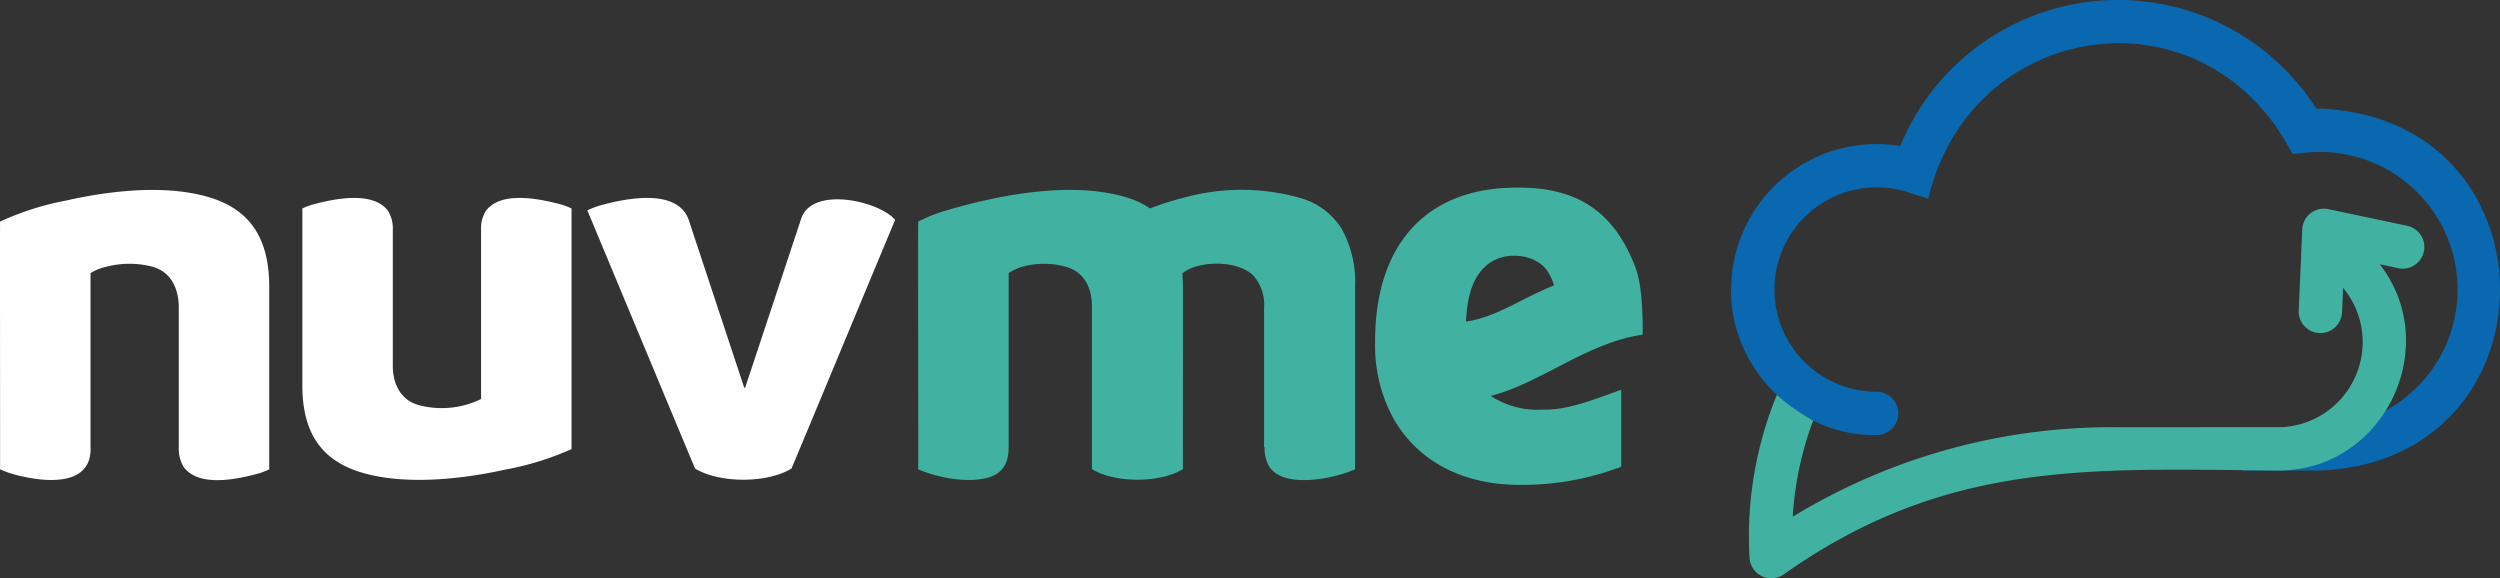
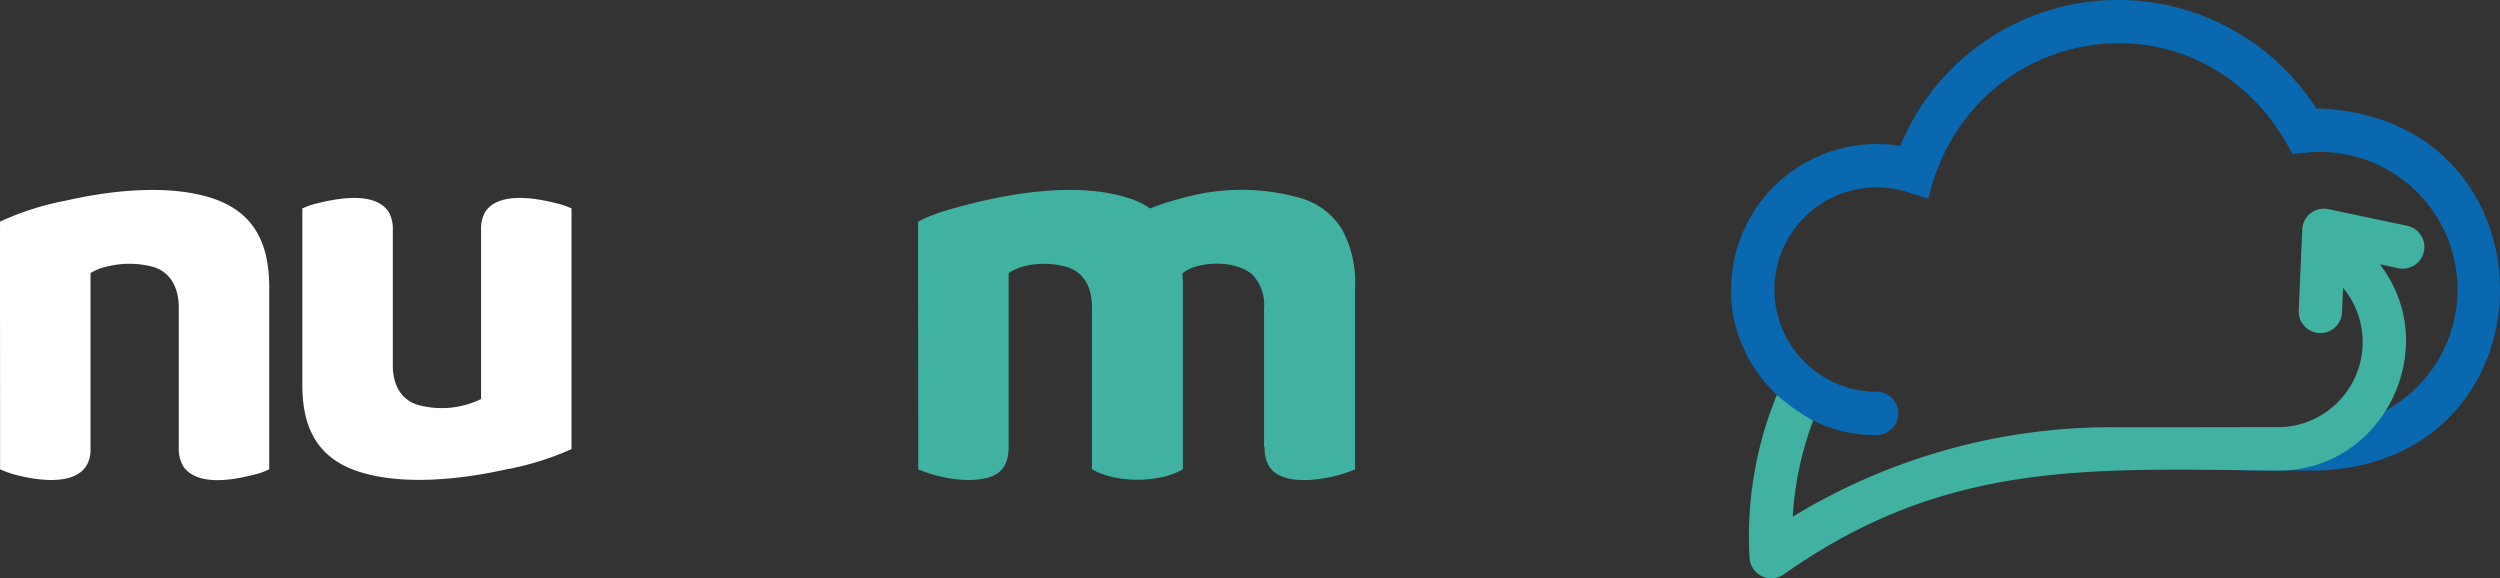
<svg xmlns="http://www.w3.org/2000/svg" width="315.35" height="72.966" viewBox="0 0 315.35 72.966">
  <rect x="0" y="0" width="315.35" height="72.966" fill="#333333" stroke="none" />
  <g transform="translate(-200.067 -6027.183)">
-     <path d="M406.3,6060.758c-2.652-6.828-7.216-9.945-14.76-9.909-11.991-.061-18.061,7.671-18.016,19.472a19.222,19.222,0,0,0,2.286,9.6c3.243,5.748,9.223,8.44,15.938,8.42a35,35,0,0,0,12.82-2.287v-9.7c-2.963,1.015-6.567,2.6-9.909,2.494a10.729,10.729,0,0,1-6.559-1.729c6.3-1.59,12.223-6.747,19.169-7.719C407.294,6067.168,407.232,6063.031,406.3,6060.758Zm-18.363-.381c2.3-1.644,6.242-1.082,7.518,1.317a6.993,6.993,0,0,1,.638,1.483c-4.223,1.7-7.122,3.956-11.105,4.577C385.134,6064.726,385.75,6061.958,387.934,6060.377Z" fill="#41b2a2" />
    <path d="M369.3,6056.035a9.08,9.08,0,0,0-4.944-3.8,27.158,27.158,0,0,0-14.486-.242,38.352,38.352,0,0,0-4.74,1.484,9.992,9.992,0,0,0-2.486-1.242c-6.923-2.313-16.252-.563-23.3,1.521a19.072,19.072,0,0,0-3.458,1.383c-.039,1.388.029,30.727,0,31.247,2.523,1.08,6.361,1.817,9.038.975,1.715-.586,2.366-1.868,2.371-3.763v-21.959a6.133,6.133,0,0,1,1.694-.8,10.323,10.323,0,0,1,5.428-.035c2.485.644,3.44,2.8,3.388,5.255,0,2.675,0,17.987,0,20.3,2.868,1.769,8.573,1.788,11.478,0-.009-2.024.006-20.417,0-22.928,0-.617-.028-1.2-.072-1.766a5.128,5.128,0,0,1,1.49-.793c2.269-.735,5.565-.6,7.364.968a5.518,5.518,0,0,1,1.452,4.218V6083.6h.071a4.379,4.379,0,0,0,.615,2.486c1.922,2.8,8.181,1.453,10.792.3,0-.79,0-21.4,0-22.949A13.849,13.849,0,0,0,369.3,6056.035Z" fill="#41b2a2" />
    <path d="M226.972,6052.232c-5.431-1.825-12.679-1.087-18.531.242a35.667,35.667,0,0,0-8.366,2.662c-.024,1.395.017,30.72,0,31.247a13.147,13.147,0,0,0,2.811.894c3.365.766,8.785,1.11,8.6-3.683v-21.958a6.146,6.146,0,0,1,1.97-.8,11.515,11.515,0,0,1,5.739-.035c2.468.623,3.448,2.835,3.423,5.255V6083.6a4.409,4.409,0,0,0,.617,2.486c1.928,2.629,6.885,1.539,9.631.766a11.888,11.888,0,0,0,1.161-.464v-22.949C234.031,6057.786,232.058,6053.973,226.972,6052.232Z" fill="#fff" />
-     <path d="M312.981,6054.916c-1.919-2.249-9.363-4.024-11.468-.926a3.427,3.427,0,0,0-.353.684l-7.121,21.476-.117-.129-7.037-21.268c-1.6-3.9-8.142-2.51-11.368-1.582a14.427,14.427,0,0,0-1.365.547l.4.956c.951,2.272,12.689,30.435,13.187,31.607,3.008,1.859,9.059,1.91,12.165,0C300.991,6083.757,311.6,6058.182,312.981,6054.916Z" fill="#fff" />
    <path d="M245.26,6086.655c5.434,1.774,12.678,1.056,18.531-.235a36.408,36.408,0,0,0,8.367-2.587v-30.361a11.768,11.768,0,0,0-1.162-.451c-2.728-.746-7.692-1.817-9.63.744a4.183,4.183,0,0,0-.617,2.416v21.337a11.328,11.328,0,0,1-7.71.806c-2.43-.589-3.452-2.721-3.423-5.106v-17.037a4.17,4.17,0,0,0-.617-2.415c-1.932-2.561-6.9-1.491-9.63-.745a11.769,11.769,0,0,0-1.162.451v22.3C238.2,6081.317,240.238,6084.991,245.26,6086.655Z" fill="#fff" />
    <path d="M492.709,6086.537h-9.453a2.733,2.733,0,0,1,0-5.465h9.452a17.361,17.361,0,1,0-1.689-34.64l-1.775.171-.871-1.555c-11.619-19.687-39.855-14.97-45.071,7.2l-2.616-.829a12.89,12.89,0,1,0-3.9,25.176,2.732,2.732,0,0,1,0,5.465c-9.872.208-18.526-8.506-18.353-18.353a18.355,18.355,0,0,1,21.339-18.11,29.682,29.682,0,0,1,52.476-4.712c.154,0,.307-.005.459-.005C522.975,6042.13,523,6085.281,492.709,6086.537Z" fill="#0968af" />
    <path d="M503.788,6055.683l-10.015-2.117a2.733,2.733,0,0,0-3.3,2.555l-.444,10.226a2.732,2.732,0,0,0,5.459.238l.135-3.1a10.738,10.738,0,0,1-8.269,17.591c-.133-.01-20.112.006-20.223,0a77.209,77.209,0,0,0-40.93,11.287,41.367,41.367,0,0,1,2.582-12.129A25.516,25.516,0,0,1,424.2,6077a47,47,0,0,0-3.445,20.576,2.747,2.747,0,0,0,4.3,2.071c20.52-14.509,38.575-13.31,62.307-13.112,13.345.1,20.961-15.586,12.89-26.017l2.409.509A2.732,2.732,0,0,0,503.788,6055.683Z" fill="#41b2a2" />
  </g>
</svg>